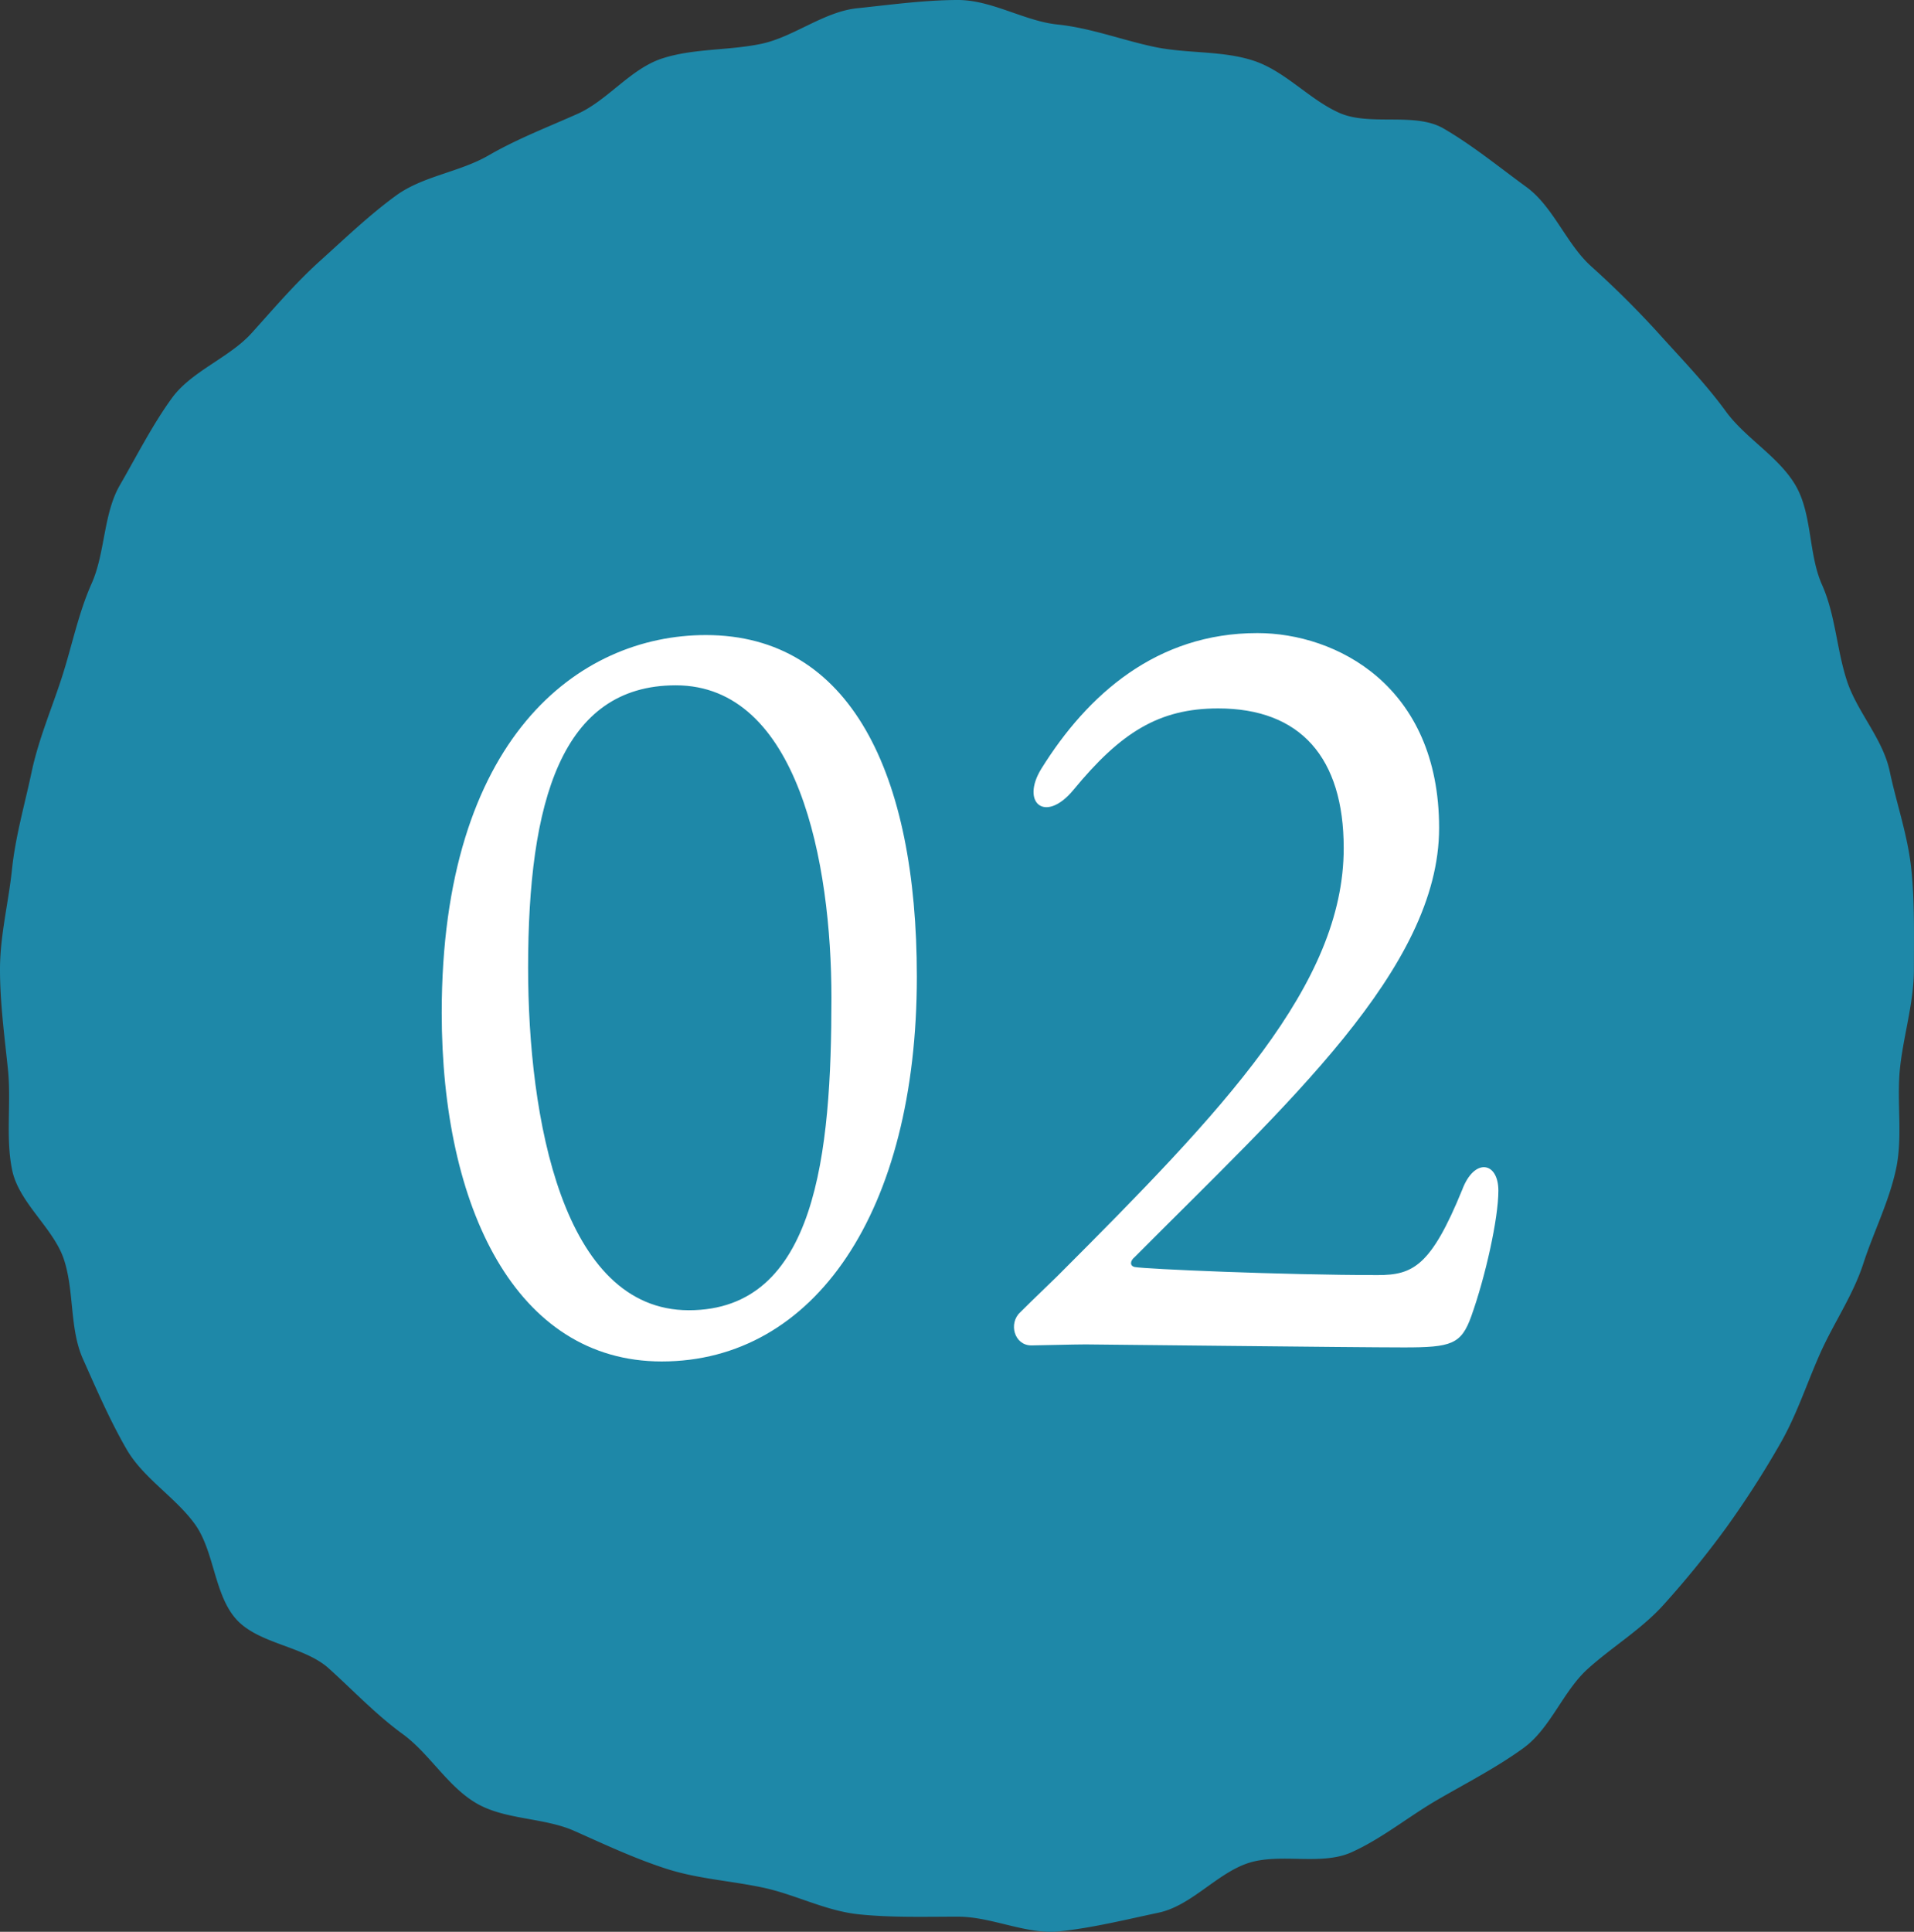
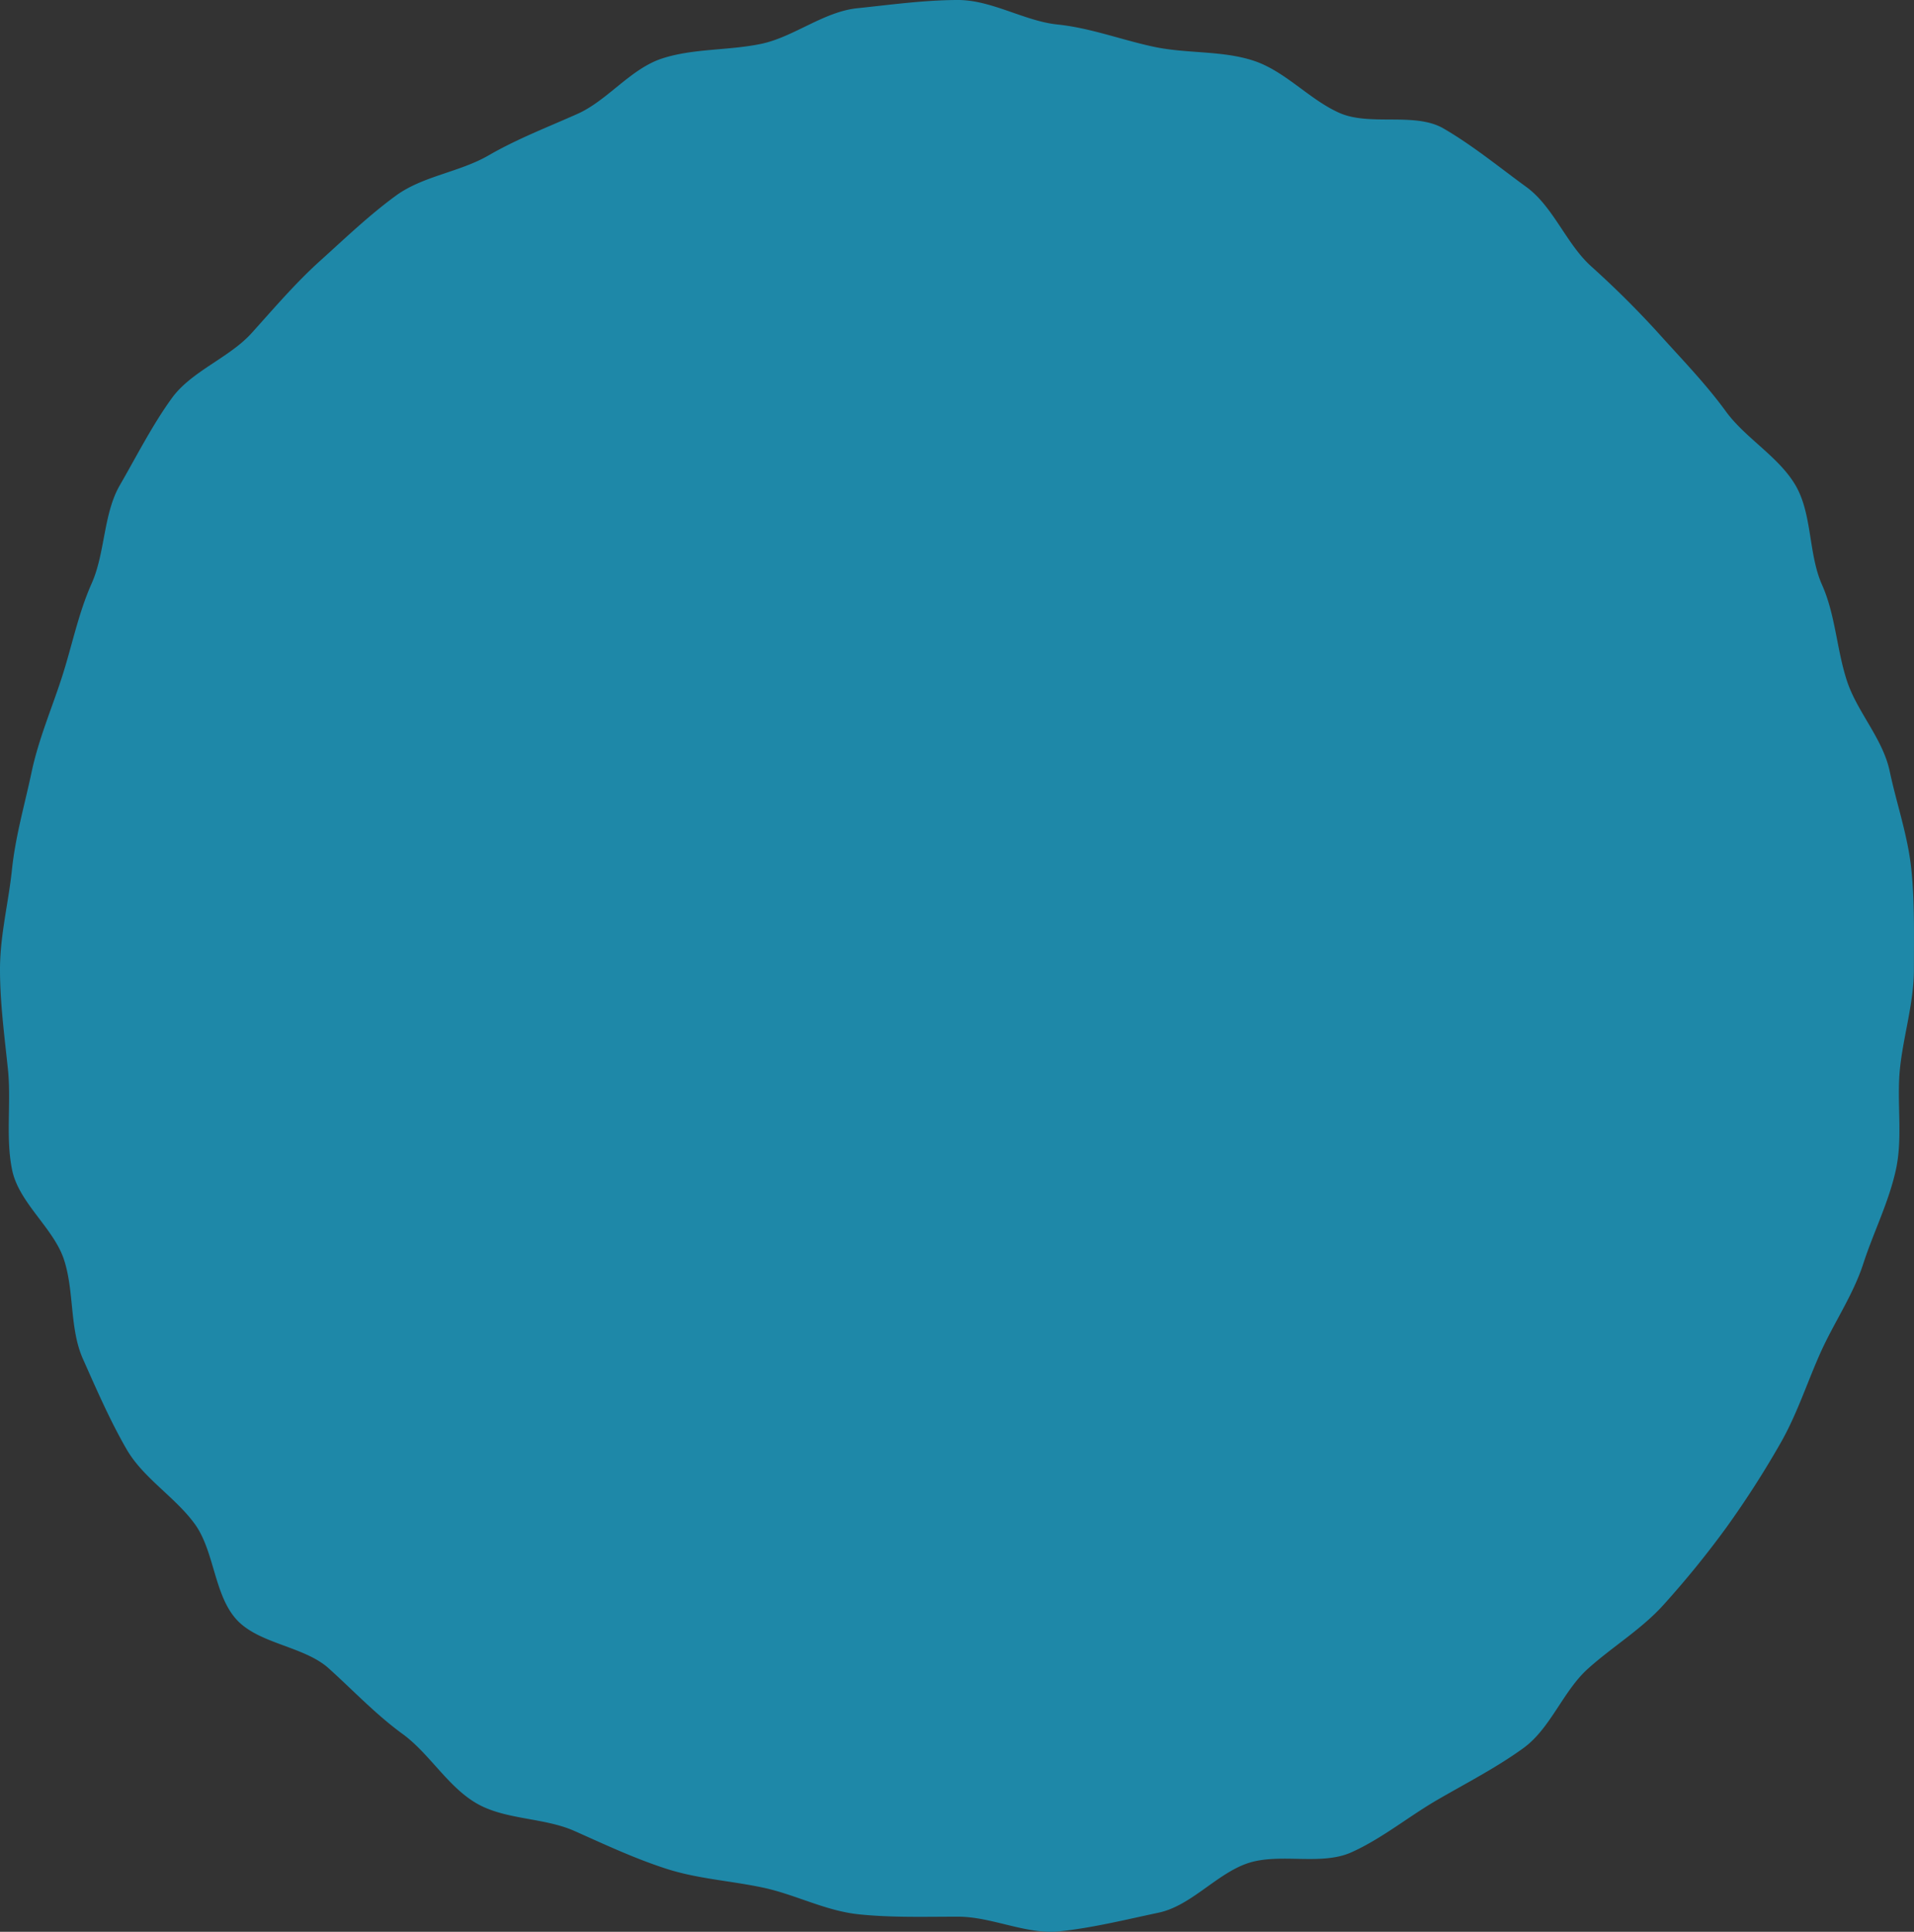
<svg xmlns="http://www.w3.org/2000/svg" height="82.679" width="81.934">
  <rect width="100%" height="100%" fill="#333333" stroke="none" />
  <path d="m81.93 41.484c0 1.44-.449 2.838-.596 4.238-.148 1.43.126 2.915-.166 4.297-.297 1.402-.965 2.71-1.402 4.057-.442 1.361-1.268 2.545-1.845 3.84-.582 1.305-1.01 2.654-1.721 3.883a40.549 40.549 0 0 1 -2.3 3.578c-.84 1.153-1.73 2.246-2.684 3.304s-2.188 1.791-3.246 2.744c-1.057.952-1.594 2.544-2.746 3.384-1.149.836-2.455 1.505-3.689 2.22-1.229.711-2.389 1.67-3.693 2.252-1.295.577-3.037.013-4.4.454-1.346.438-2.442 1.829-3.846 2.126-1.381.292-2.824.651-4.254.8-1.402.146-2.888-.629-4.328-.629s-2.85.045-4.252-.101c-1.429-.148-2.722-.852-4.104-1.144-1.403-.297-2.806-.374-4.152-.812-1.361-.442-2.618-1.034-3.913-1.61-1.306-.582-2.962-.47-4.191-1.182-1.235-.715-2.018-2.133-3.167-2.97-1.152-.839-2.105-1.856-3.162-2.808-1.058-.954-3.005-1.042-3.958-2.101-.953-1.058-.939-2.929-1.778-4.081-.836-1.149-2.2-1.956-2.915-3.191-.711-1.229-1.289-2.564-1.871-3.87-.577-1.294-.367-2.882-.809-4.243-.437-1.346-1.922-2.426-2.219-3.829-.292-1.382-.035-2.901-.184-4.331-.145-1.401-.339-2.834-.339-4.275s.365-2.856.511-4.258c.148-1.43.548-2.792.84-4.174.297-1.403.852-2.692 1.289-4.037.442-1.361.707-2.75 1.284-4.045.582-1.306.496-2.976 1.207-4.205.714-1.236 1.395-2.583 2.231-3.732.839-1.153 2.459-1.722 3.411-2.779.954-1.058 1.878-2.144 2.937-3.097 1.057-.952 2.094-1.95 3.247-2.79 1.149-.836 2.716-.999 3.952-1.713 1.229-.711 2.504-1.197 3.809-1.779 1.294-.577 2.27-1.932 3.632-2.374 1.345-.437 2.842-.331 4.246-.627 1.381-.292 2.668-1.373 4.097-1.521 1.4-.145 2.881-.353 4.321-.353s2.849.903 4.25 1.048c1.429.148 2.761.665 4.142.957 1.403.297 2.898.151 4.244.589 1.361.441 2.388 1.659 3.682 2.236 1.307.583 3.231-.044 4.459.667 1.236.715 2.4 1.669 3.549 2.506 1.153.839 1.711 2.438 2.77 3.391s2.047 1.937 3 2.994 1.932 2.067 2.771 3.22c.836 1.149 2.273 1.941 2.989 3.177.711 1.229.543 2.931 1.124 4.237.578 1.294.623 2.74 1.064 4.102.438 1.347 1.539 2.481 1.836 3.885.292 1.382.777 2.759.925 4.188.146 1.4.111 2.847.111 4.287z" fill="#1e88a8" />
-   <path d="m39.248 41.8c0 10.062-4.387 16.469-10.922 16.469-6.235 0-9.417-6.58-9.417-14.922 0-11.738 5.848-16.167 11.309-16.167 6.192.001 9.03 5.935 9.03 14.62zm-10.321-12.469c-4.901 0-6.32 4.988-6.32 12.083 0 6.407 1.462 14.663 6.88 14.663 5.461 0 6.105-6.708 6.105-13.373 0-5.763-1.419-13.373-6.665-13.373zm32.678 6.106c0 6.02-6.578 11.868-13.027 18.36-.215.172-.215.387 0 .43.43.086 6.363.345 10.404.345 1.506 0 2.279-.388 3.613-3.655.516-1.376 1.547-1.203 1.547.043 0 1.204-.559 3.698-1.16 5.375-.43 1.204-.859 1.333-2.881 1.333-2.107 0-13.158-.129-13.631-.129-.516 0-2.064.043-2.322.043-.73 0-.988-.946-.473-1.419.559-.559 1.332-1.29 1.59-1.548 7.096-7.095 12.256-12.47 12.256-18.318 0-3.87-1.85-5.977-5.375-5.977-2.537 0-4.172 1.032-6.191 3.483-1.205 1.462-2.279.559-1.377-.903 1.979-3.182 4.945-5.805 9.246-5.805 3.354 0 7.781 2.236 7.781 8.342z" fill="#fff" />
</svg>